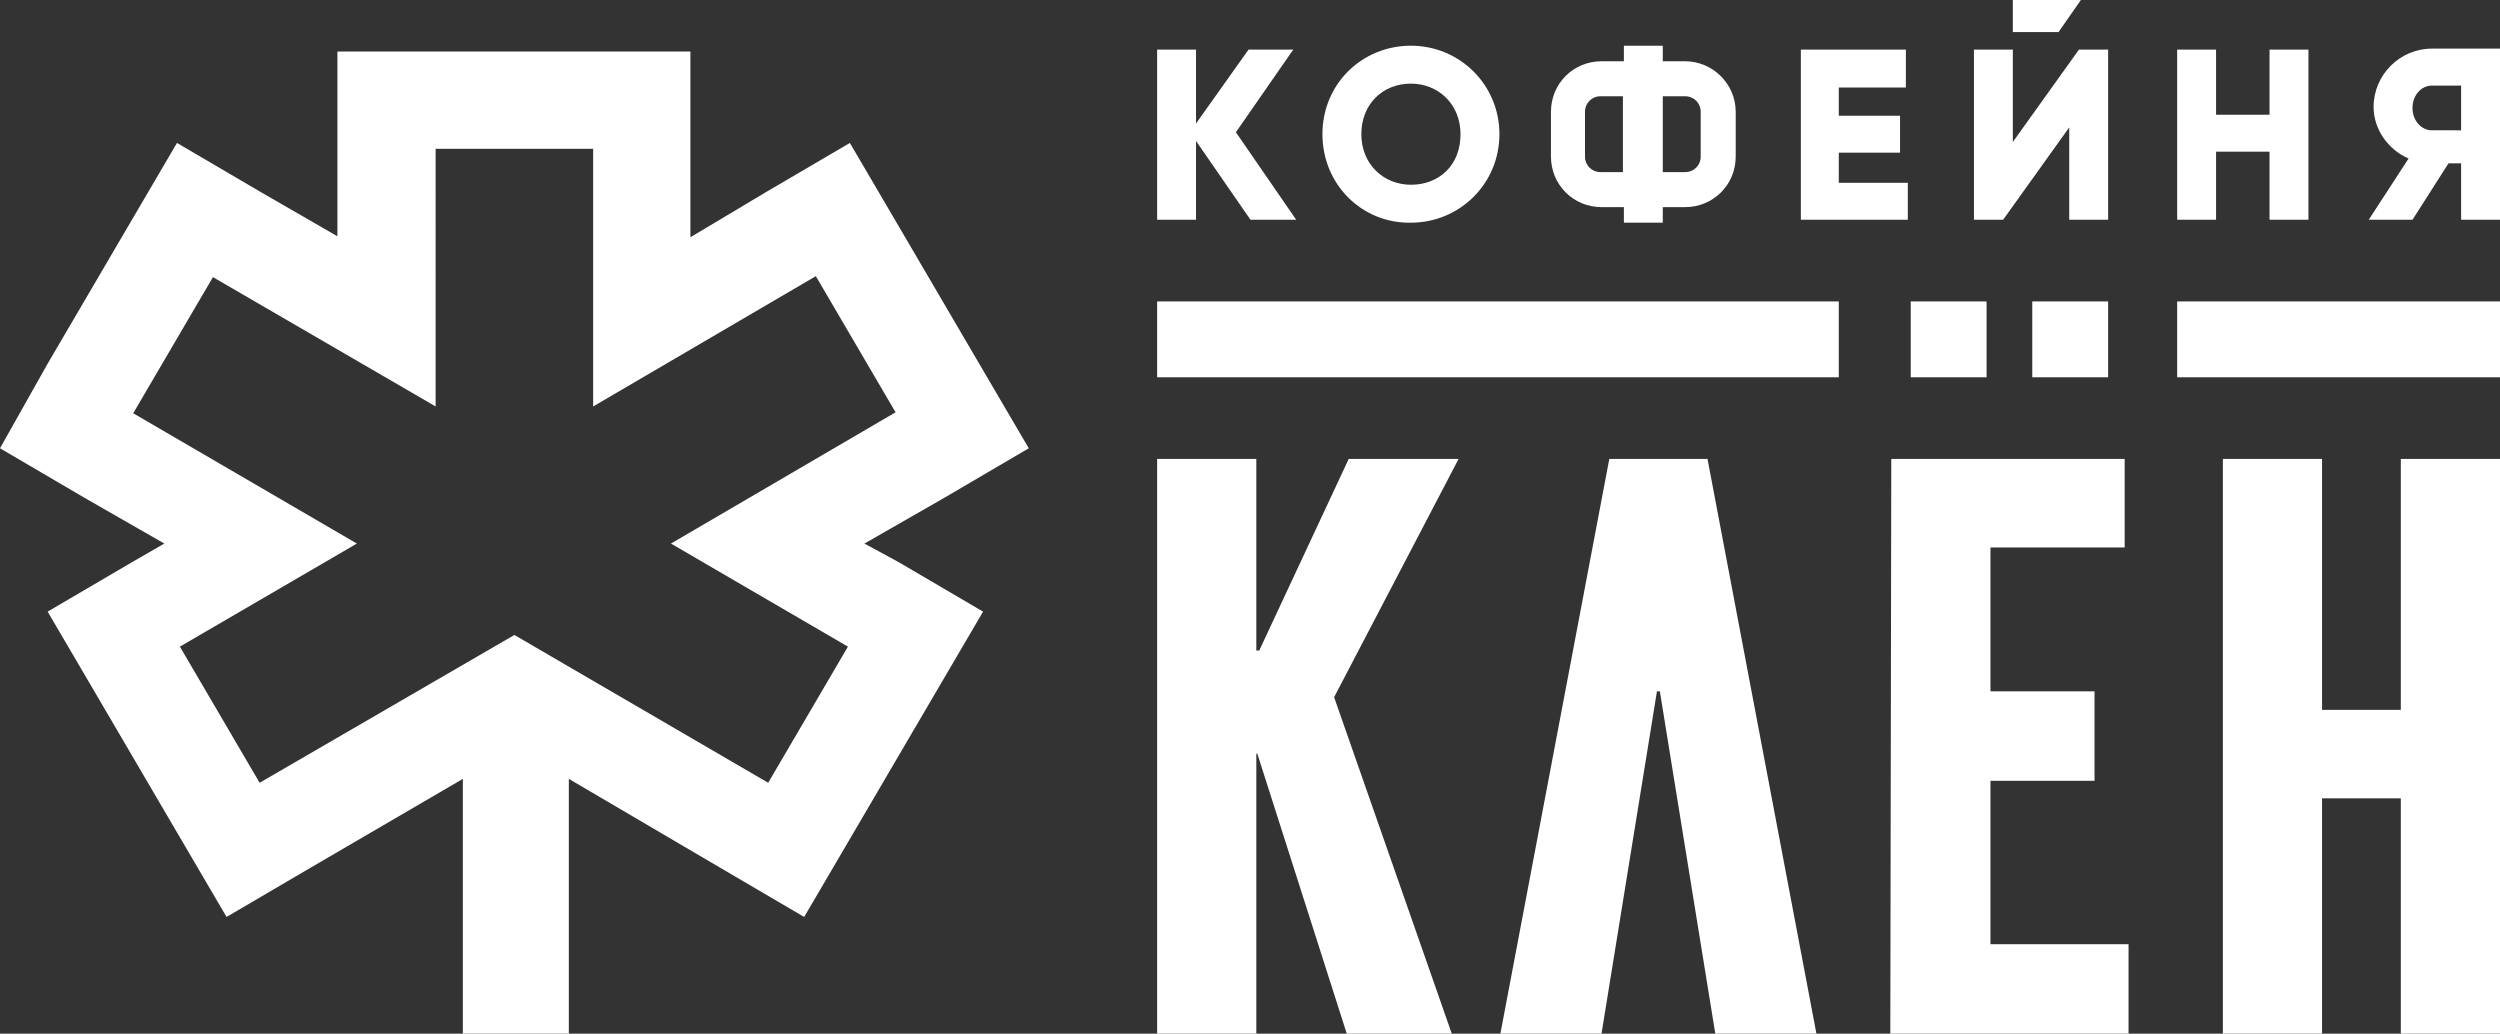
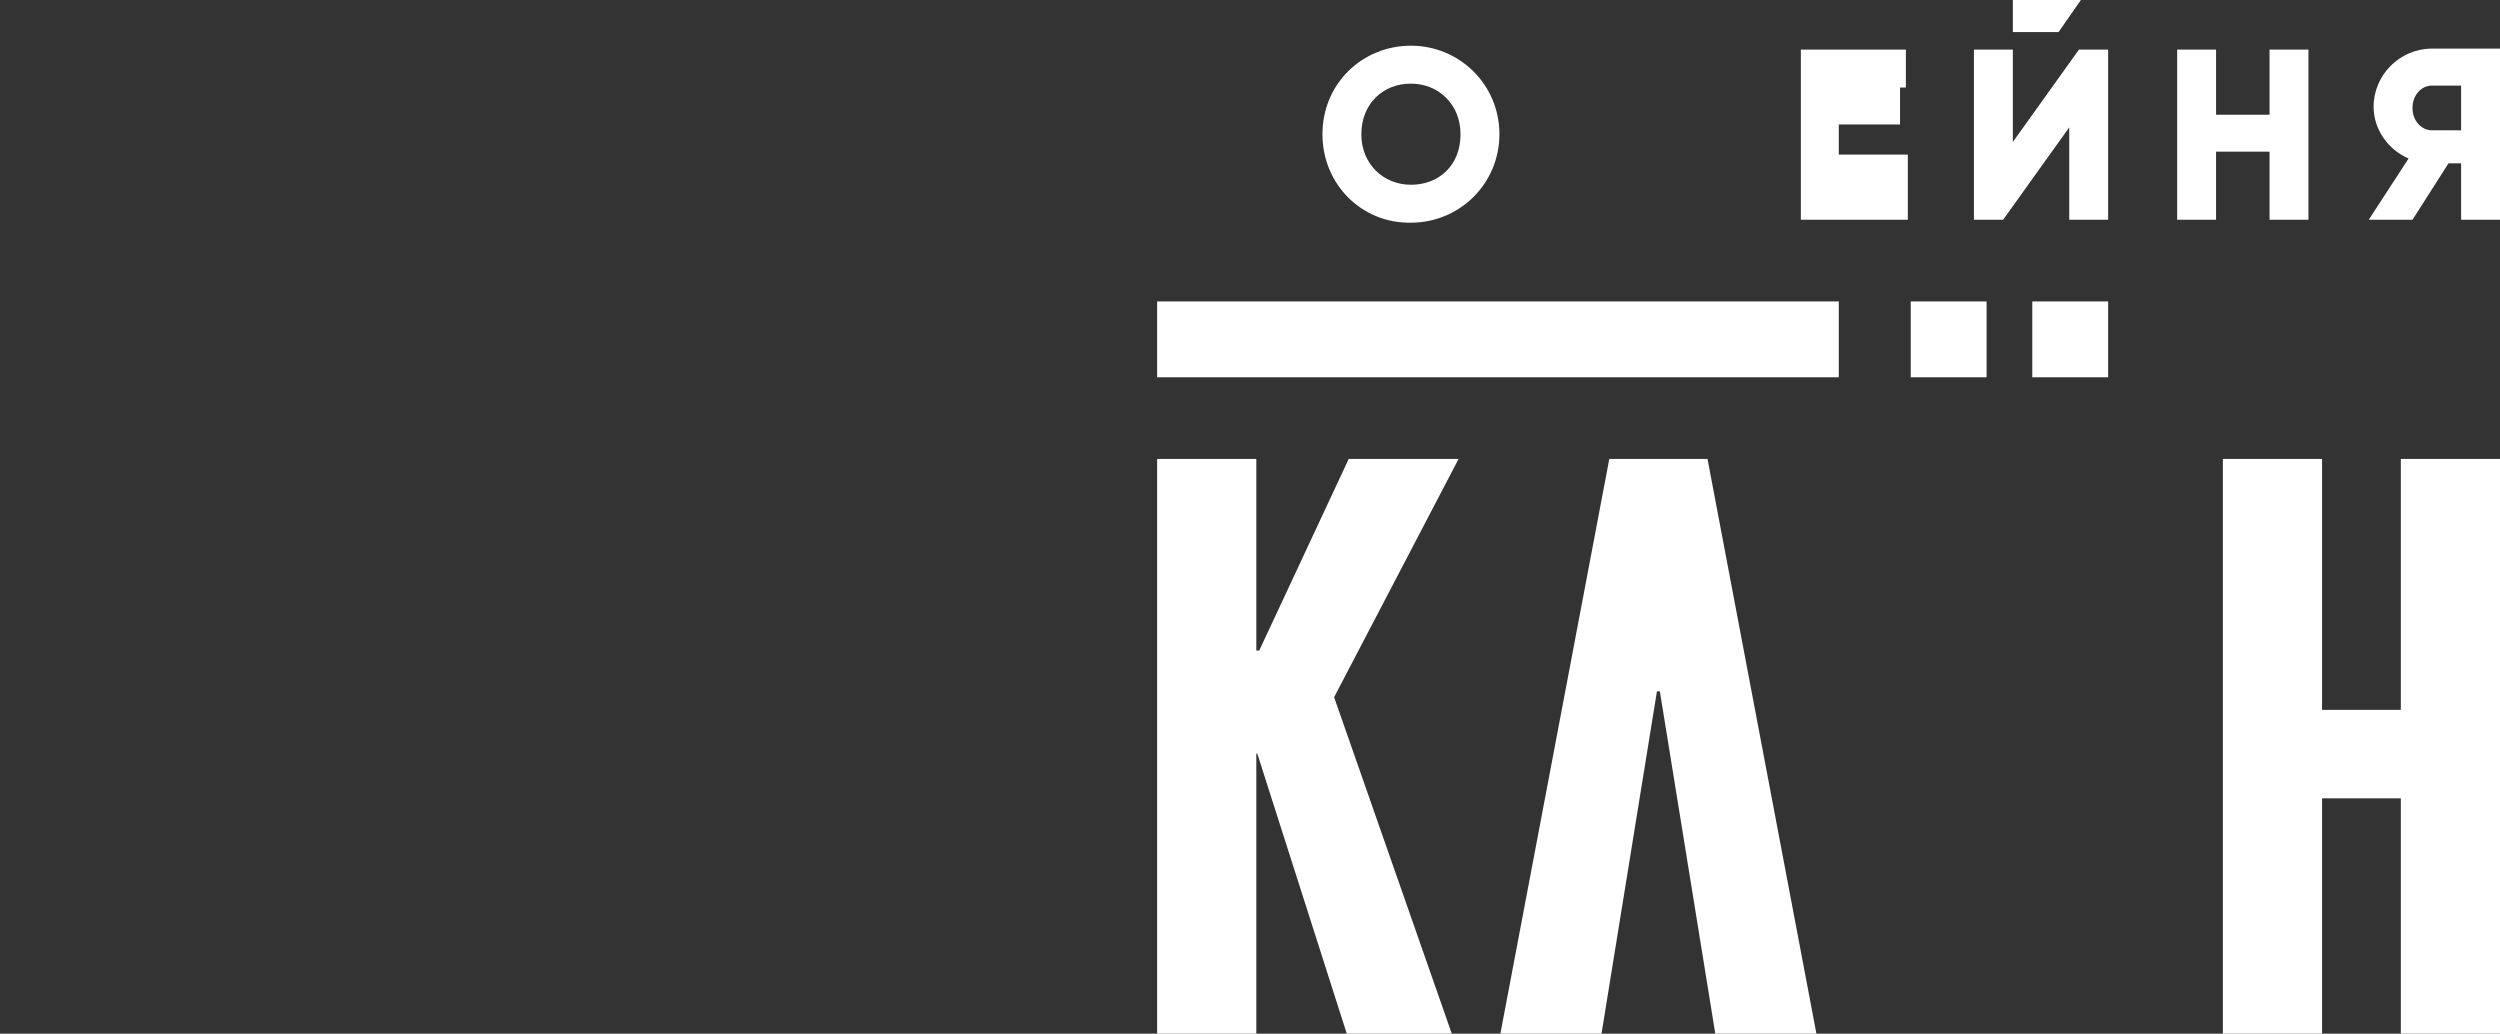
<svg xmlns="http://www.w3.org/2000/svg" x="0px" y="0px" viewBox="0 0 257.1 106.3" xml:space="preserve">
  <rect x="0" y="0" width="257.1" height="106.3" fill="#333333" stroke="none" />
  <g id="Background"> </g>
  <g id="Content">
    <g>
-       <path fill="#FFFFFF" d="M88.9,55.9l8.2-4.7l8.7-5.1l-5.1-8.7l-8.2-14l-5.1-8.7l-8.7,5.1L71,24.4v-9.1v-10H61H44.7h-10v10v9 l-7.8-4.5l-8.7-5.1l-5.1,8.7l-8.2,14L0,46.1l8.7,5.1l8.2,4.7l-3.3,1.9l-8.7,5.1l5.1,8.7l8.2,14l5.1,8.7l8.7-5.1l15.6-9.1v26.2 h10.9V80.1L74,89.2l8.7,5.1l5.1-8.7l8.2-14l5.1-8.7l-8.7-5.1L88.9,55.9z M87.2,66.5l-8.2,14L52.9,65.3L26.7,80.5l-8.2-14 l18.2-10.6L13.7,42.5l8.2-14l22.9,13.3V15.3H61v26.5l22.9-13.4l8.2,14L69,55.9L87.2,66.5z" />
      <g>
        <polygon fill="#FFFFFF" points="246.9,47.2 246.9,73 238.8,73 238.8,47.2 228.6,47.2 228.6,106.3 238.8,106.3 238.8,82.1 246.9,82.1 246.9,106.3 257.1,106.3 257.1,47.2 " />
        <rect x="119" y="31" fill="#FFFFFF" width="70.1" height="7.8" />
-         <rect x="223.9" y="31" fill="#FFFFFF" width="33.3" height="7.8" />
-         <path fill="#FFFFFF" d="M128.6,22.6l-5.6-8.1v8.1h-4V5.1h4v7.6l5.4-7.6h4.6l-5.9,8.5l6.2,9H128.6z" />
        <path fill="#FFFFFF" d="M136,13.8c0-5.2,4.1-9.1,9.1-9.1c5,0,9.1,4,9.1,9.1s-4.1,9.1-9.1,9.1C140.1,23,136,19,136,13.8z M150.2,13.8c0-3.1-2.3-5.2-5.1-5.2c-2.9,0-5.1,2.1-5.1,5.2s2.3,5.2,5.1,5.2C148,19,150.2,17,150.2,13.8z" />
-         <path fill="#FFFFFF" d="M196.2,18.7v3.9h-11V5.1H196v3.9h-6.9v2.9h6.3v3.8h-6.3v3.1H196.2z" />
+         <path fill="#FFFFFF" d="M196.2,18.7v3.9h-11V5.1H196v3.9h-6.9h6.3v3.8h-6.3v3.1H196.2z" />
        <path fill="#FFFFFF" d="M237.4,5.1v17.5h-4v-7h-5.5v7h-4V5.1h4v6.7h5.5V5.1H237.4z" />
        <path fill="#FFFFFF" d="M257.1,22.6h-4v-5.8h-1.3l-3.7,5.8h-4.5l4.1-6.3c-2.1-0.9-3.6-3-3.6-5.3c0-3.3,2.7-6,6-6h7V22.6z M253.1,13.3V8.8h-3c-1.1,0-2,1-2,2.3c0,1.3,0.9,2.3,2,2.3H253.1z" />
        <polygon fill="#FFFFFF" points="175.6,47.2 165.5,47.2 154.3,106.3 164.7,106.3 170.4,71.1 170.7,71.1 176.4,106.3 186.8,106.3 " />
        <g>
          <polygon fill="#FFFFFF" points="214,0 207,0 207,3.3 211.7,3.3 " />
          <polygon fill="#FFFFFF" points="213.8,5.1 207,14.6 207,5.1 203,5.1 203,22.6 206,22.6 212.8,13.1 212.8,22.6 216.8,22.6 216.8,5.1 " />
        </g>
-         <path fill="#FFFFFF" d="M173.3,6.3h-2.2H171V4.7h-4v1.6h-0.1h-2.2c-2.9,0-5.2,2.3-5.2,5.2v4.6c0,2.9,2.3,5.2,5.2,5.2h2.3v1.6h4 v-1.6h2.3c2.9,0,5.2-2.3,5.2-5.2v-4.6C178.5,8.6,176.1,6.3,173.3,6.3z M164.6,17.7c-0.9,0-1.6-0.7-1.6-1.6v-4.6 c0-0.9,0.7-1.6,1.6-1.6h2.2h0.1v7.8H164.6z M174.9,16.1c0,0.9-0.7,1.6-1.6,1.6H171V9.9h0.1h2.2c0.9,0,1.6,0.7,1.6,1.6V16.1z" />
        <polygon fill="#FFFFFF" points="150,47.2 138.7,47.2 138.7,47.2 129.5,66.9 129.2,66.9 129.2,65.3 129.2,47.2 119,47.2 119,106.3 129.2,106.3 129.2,79.8 129.2,77.5 129.3,77.5 138.5,106.3 138.5,106.3 149.3,106.3 137.2,71.7 " />
        <rect x="196.5" y="31" fill="#FFFFFF" width="7.8" height="7.8" />
        <rect x="209" y="31" fill="#FFFFFF" width="7.8" height="7.8" />
-         <polygon fill="#FFFFFF" points="218.9,97.1 204.7,97.1 204.7,80.3 215.4,80.3 215.4,71.1 204.7,71.1 204.7,56.3 218.5,56.3 218.5,47.2 194.5,47.2 194.4,106.3 218.9,106.3 " />
      </g>
    </g>
  </g>
</svg>